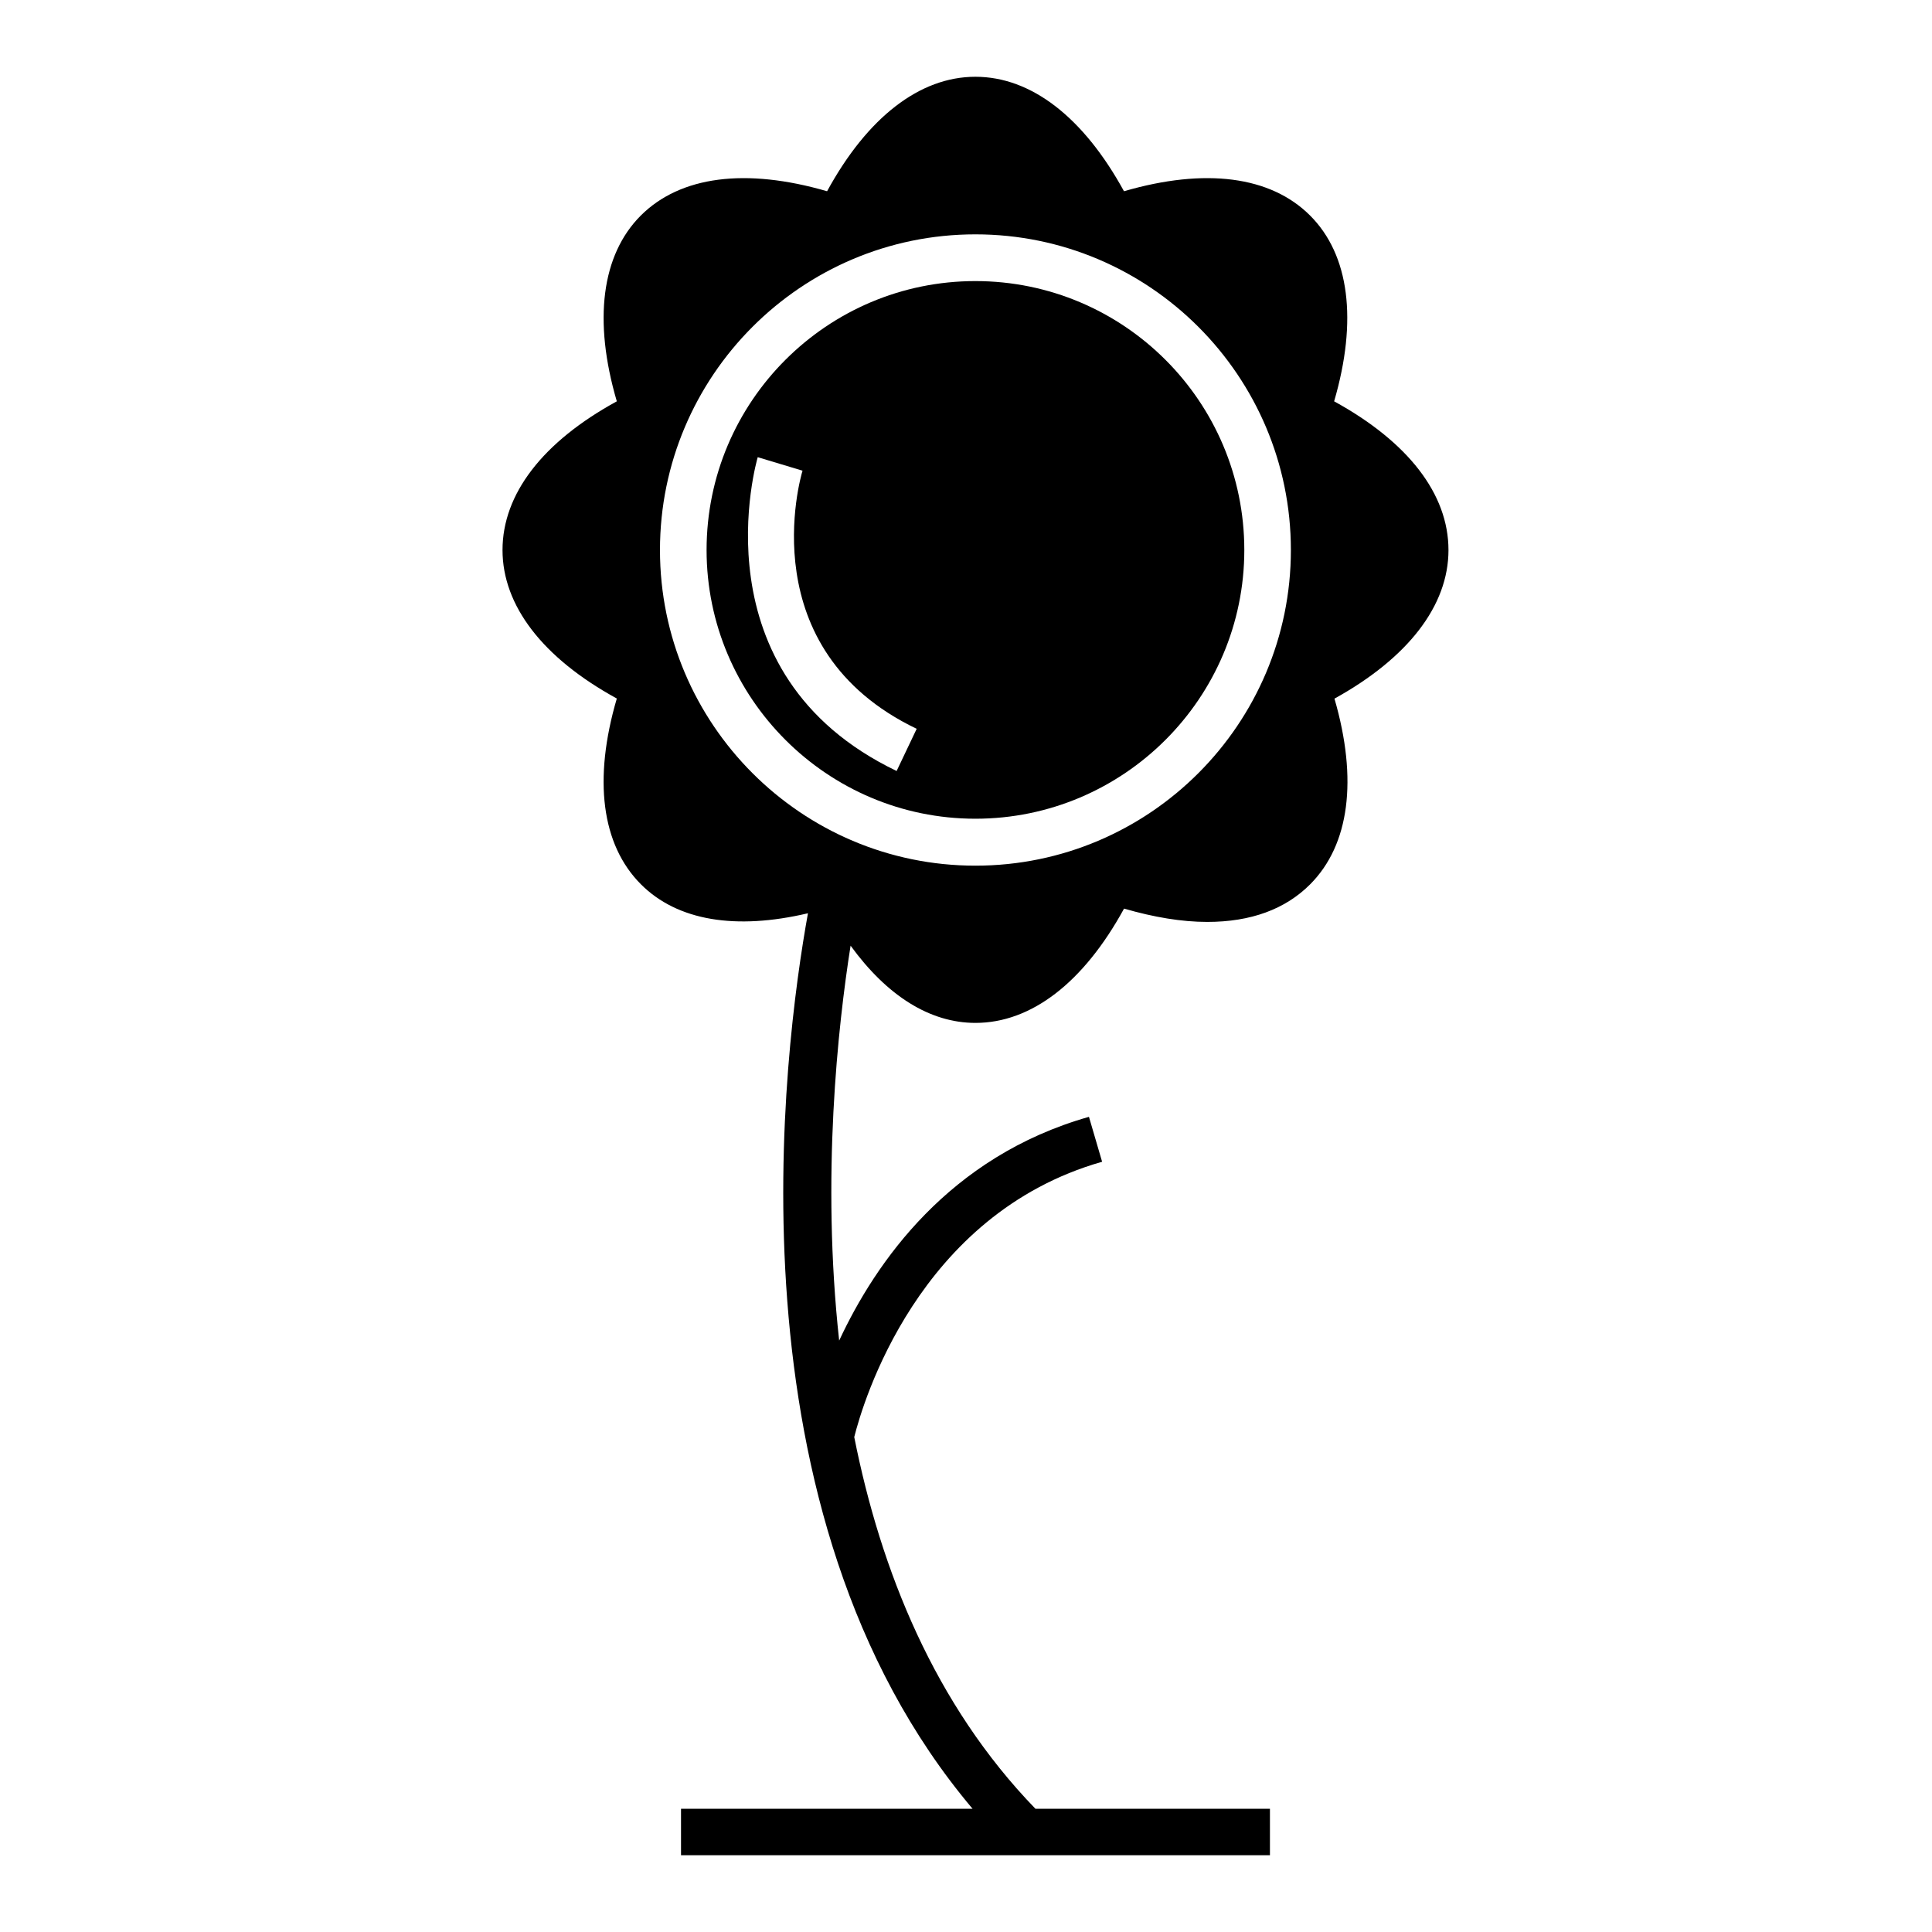
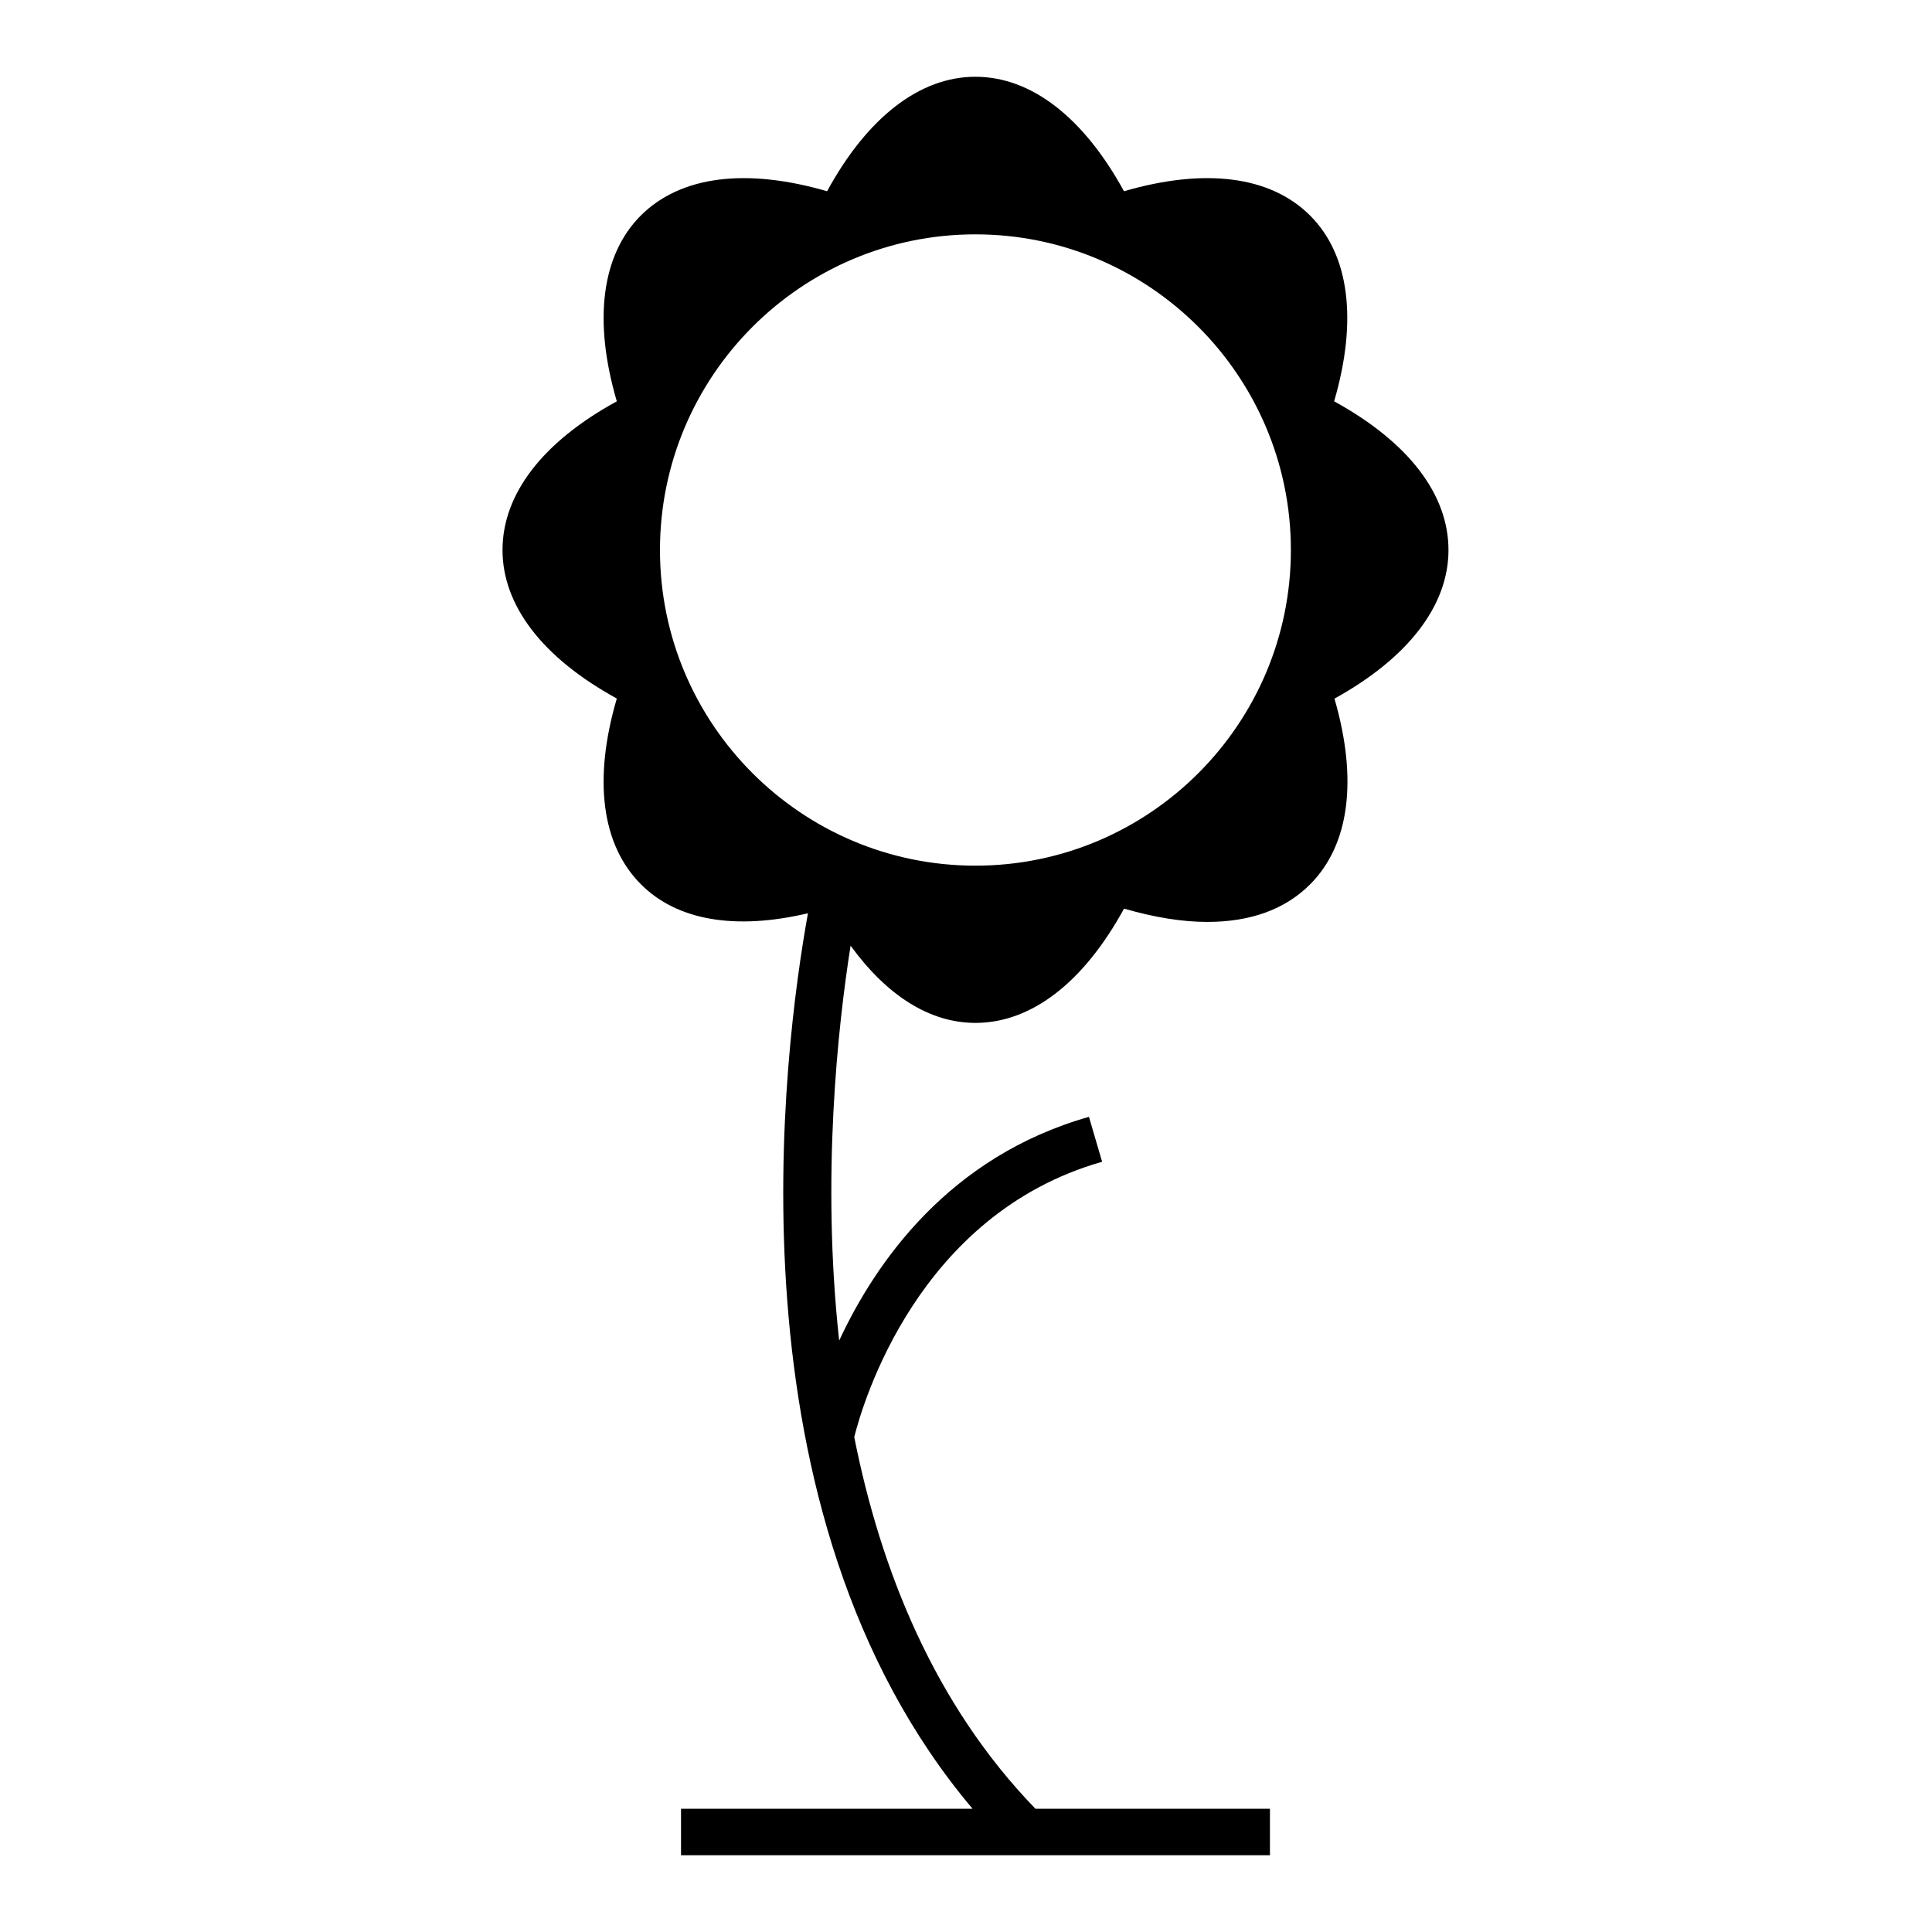
<svg xmlns="http://www.w3.org/2000/svg" fill="#000000" width="800px" height="800px" version="1.1" viewBox="144 144 512 512">
  <g>
    <path d="m527.86 289.77c0-14.848-10.695-28.66-30.301-39.414 6.254-21.438 4.062-38.824-6.375-49.242-10.461-10.461-27.816-12.691-49.316-6.434-10.723-19.582-24.57-30.336-39.383-30.336-14.73 0-28.621 10.75-39.297 30.336-21.555-6.254-38.867-4.027-49.367 6.434-10.41 10.422-12.652 27.809-6.359 49.242-19.652 10.75-30.289 24.566-30.289 39.414 0 14.711 10.637 28.59 30.289 39.344-6.297 21.438-4.055 38.746 6.359 49.203 9.672 9.715 25.18 12.211 44.297 7.707-6.519 36.074-22.633 158.88 43.625 237.32h-77.266v12.312h156.07v-12.312h-62.141c-26.781-27.641-41-63.184-48.023-98.512 2.258-8.969 16.816-59.035 65.688-72.953l-3.488-11.906c-37.086 10.535-56.504 38.496-66.195 59.297-4.75-43.371-0.316-83.457 3.027-104.66 9.648 13.285 21.016 20.469 33.086 20.469 14.801 0 28.66-10.676 39.383-30.289 7.961 2.309 15.34 3.527 22.047 3.527 11.523 0 20.68-3.344 27.285-9.977 10.414-10.453 12.652-27.766 6.43-49.195 19.52-10.789 30.215-24.668 30.215-39.379zm-208.96 0c0-46.148 37.484-83.664 83.594-83.664 46.117 0 83.605 37.512 83.605 83.664 0 46.117-37.484 83.641-83.605 83.641-46.105 0-83.594-37.523-83.594-83.641z" />
-     <path d="m402.49 360.97c39.312 0 71.266-31.988 71.266-71.207 0-39.367-31.953-71.273-71.266-71.273-39.266 0-71.238 31.891-71.238 71.273 0 39.227 31.969 71.207 71.238 71.207zm-57.684-95.812 11.875 3.578c-0.598 1.93-13.672 47.344 30.25 68.406l-5.316 11.176c-53.711-25.758-36.957-82.594-36.809-83.16z" />
  </g>
</svg>